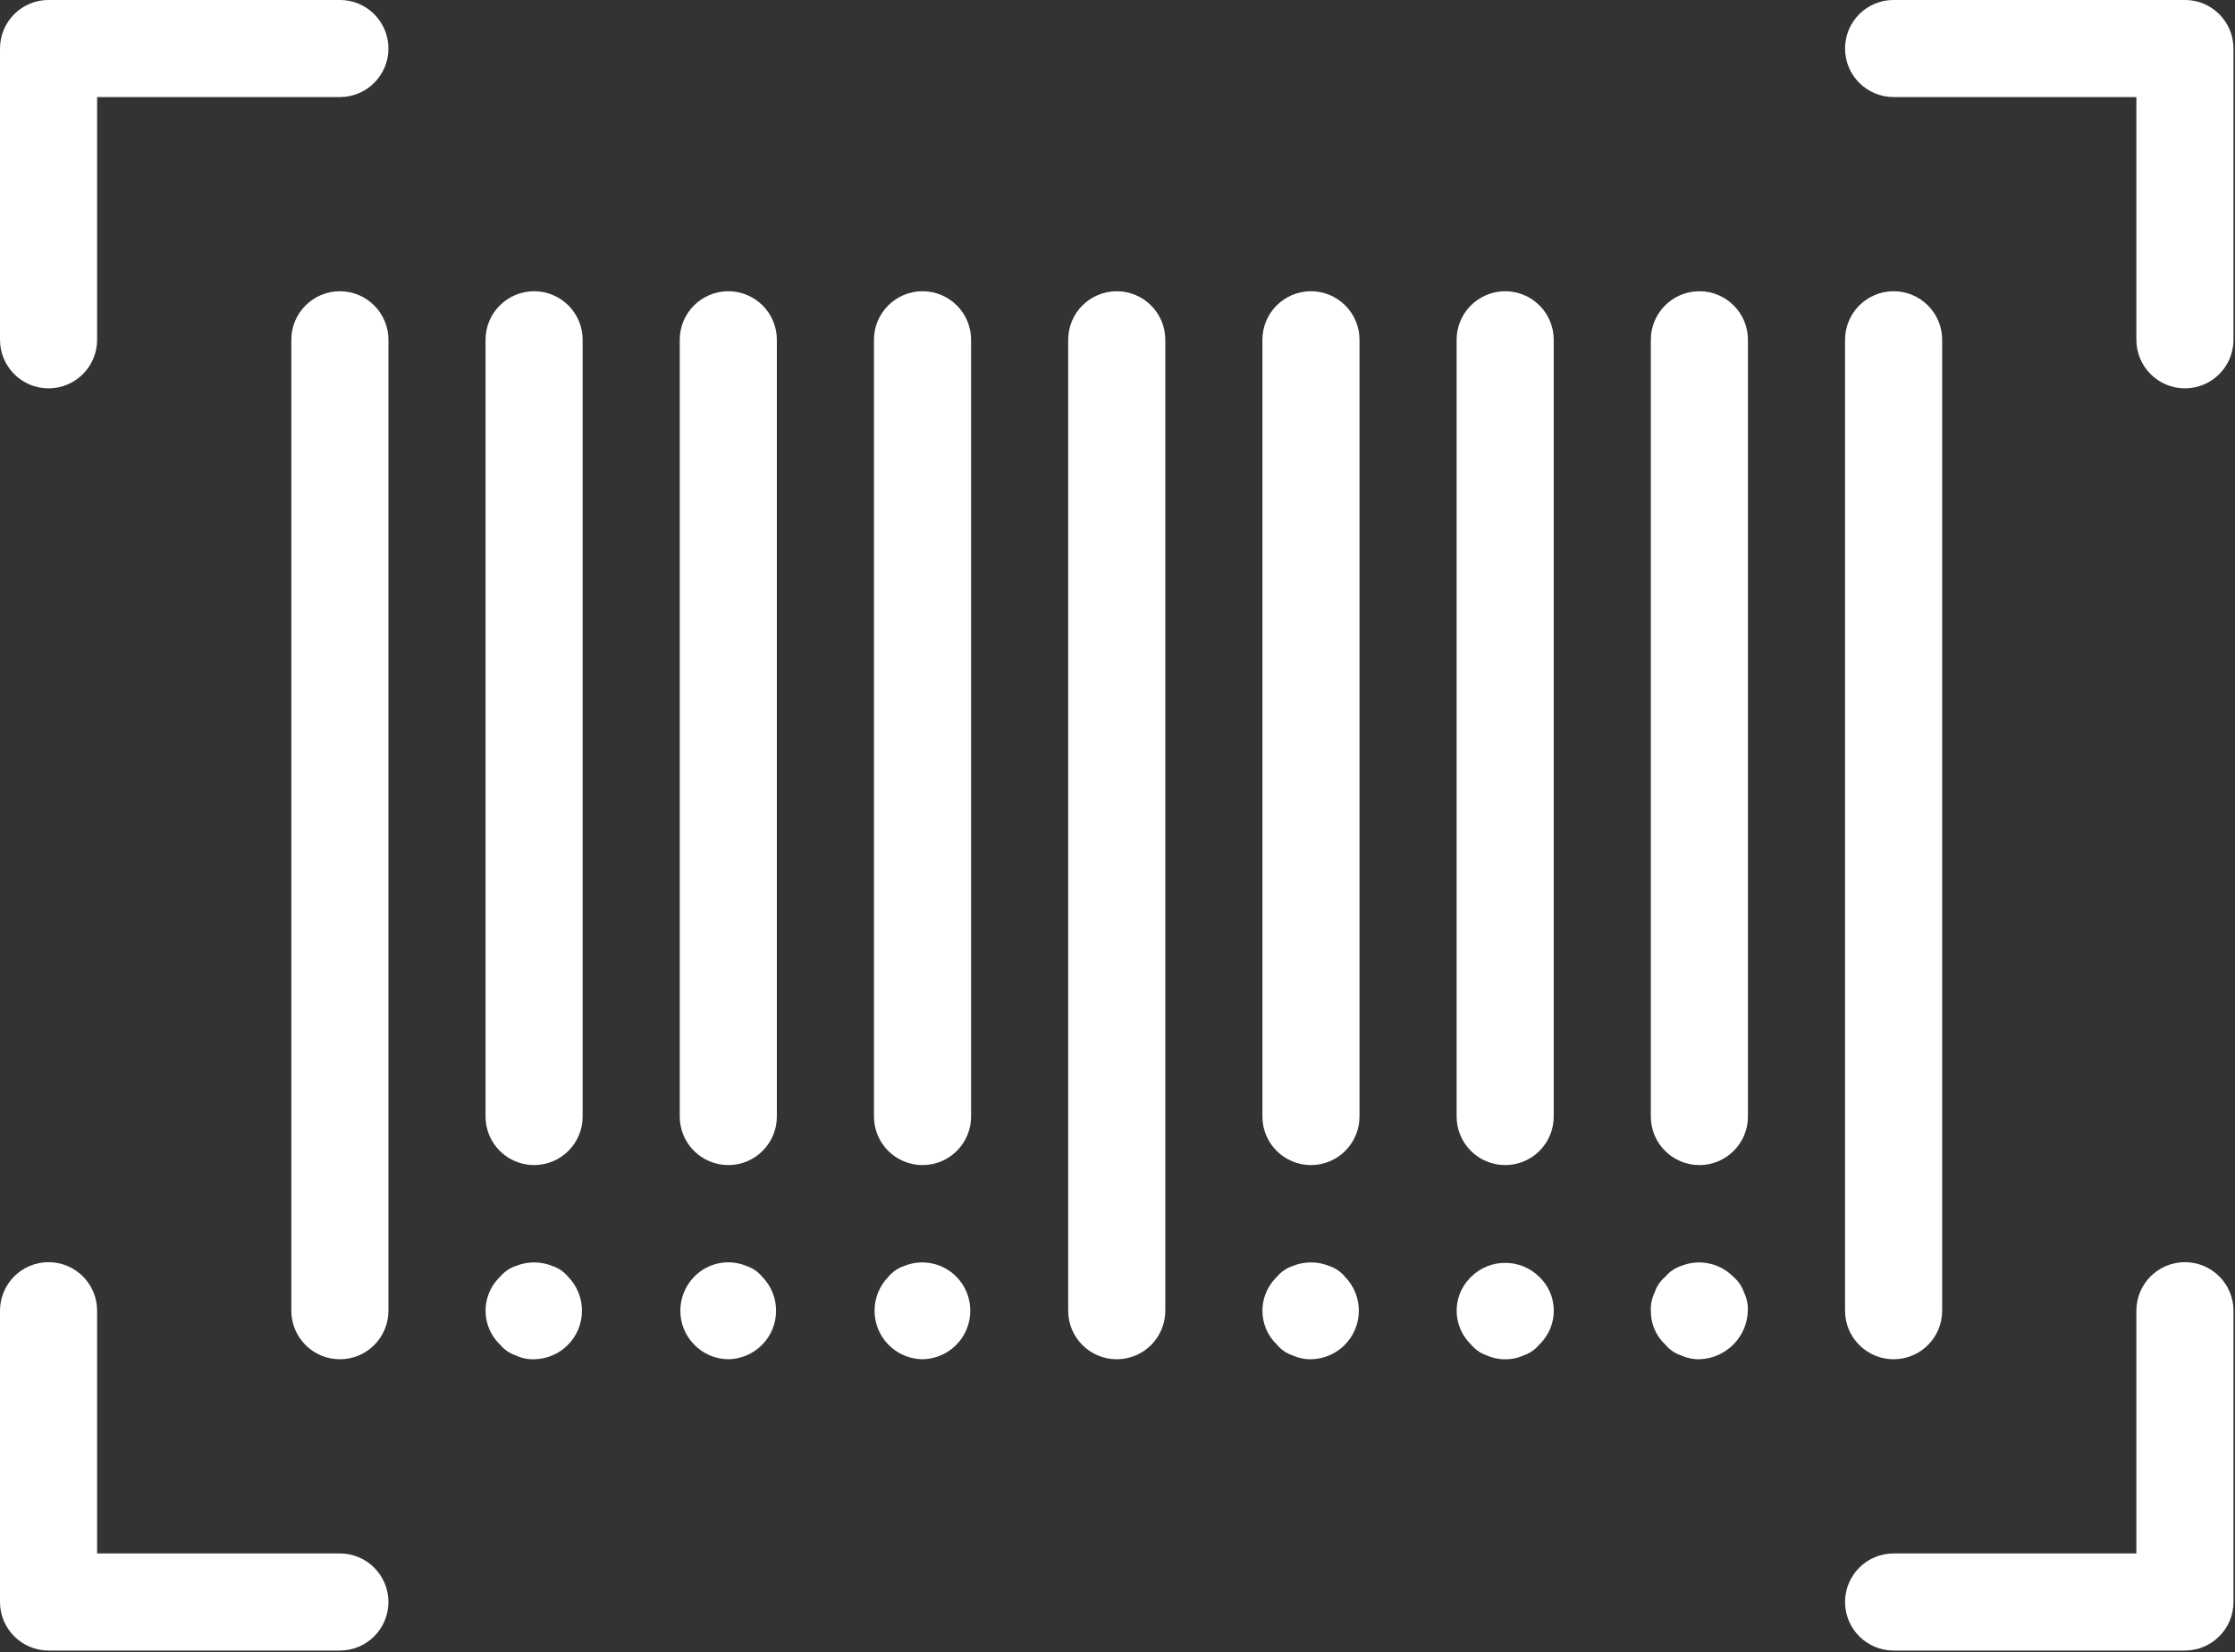
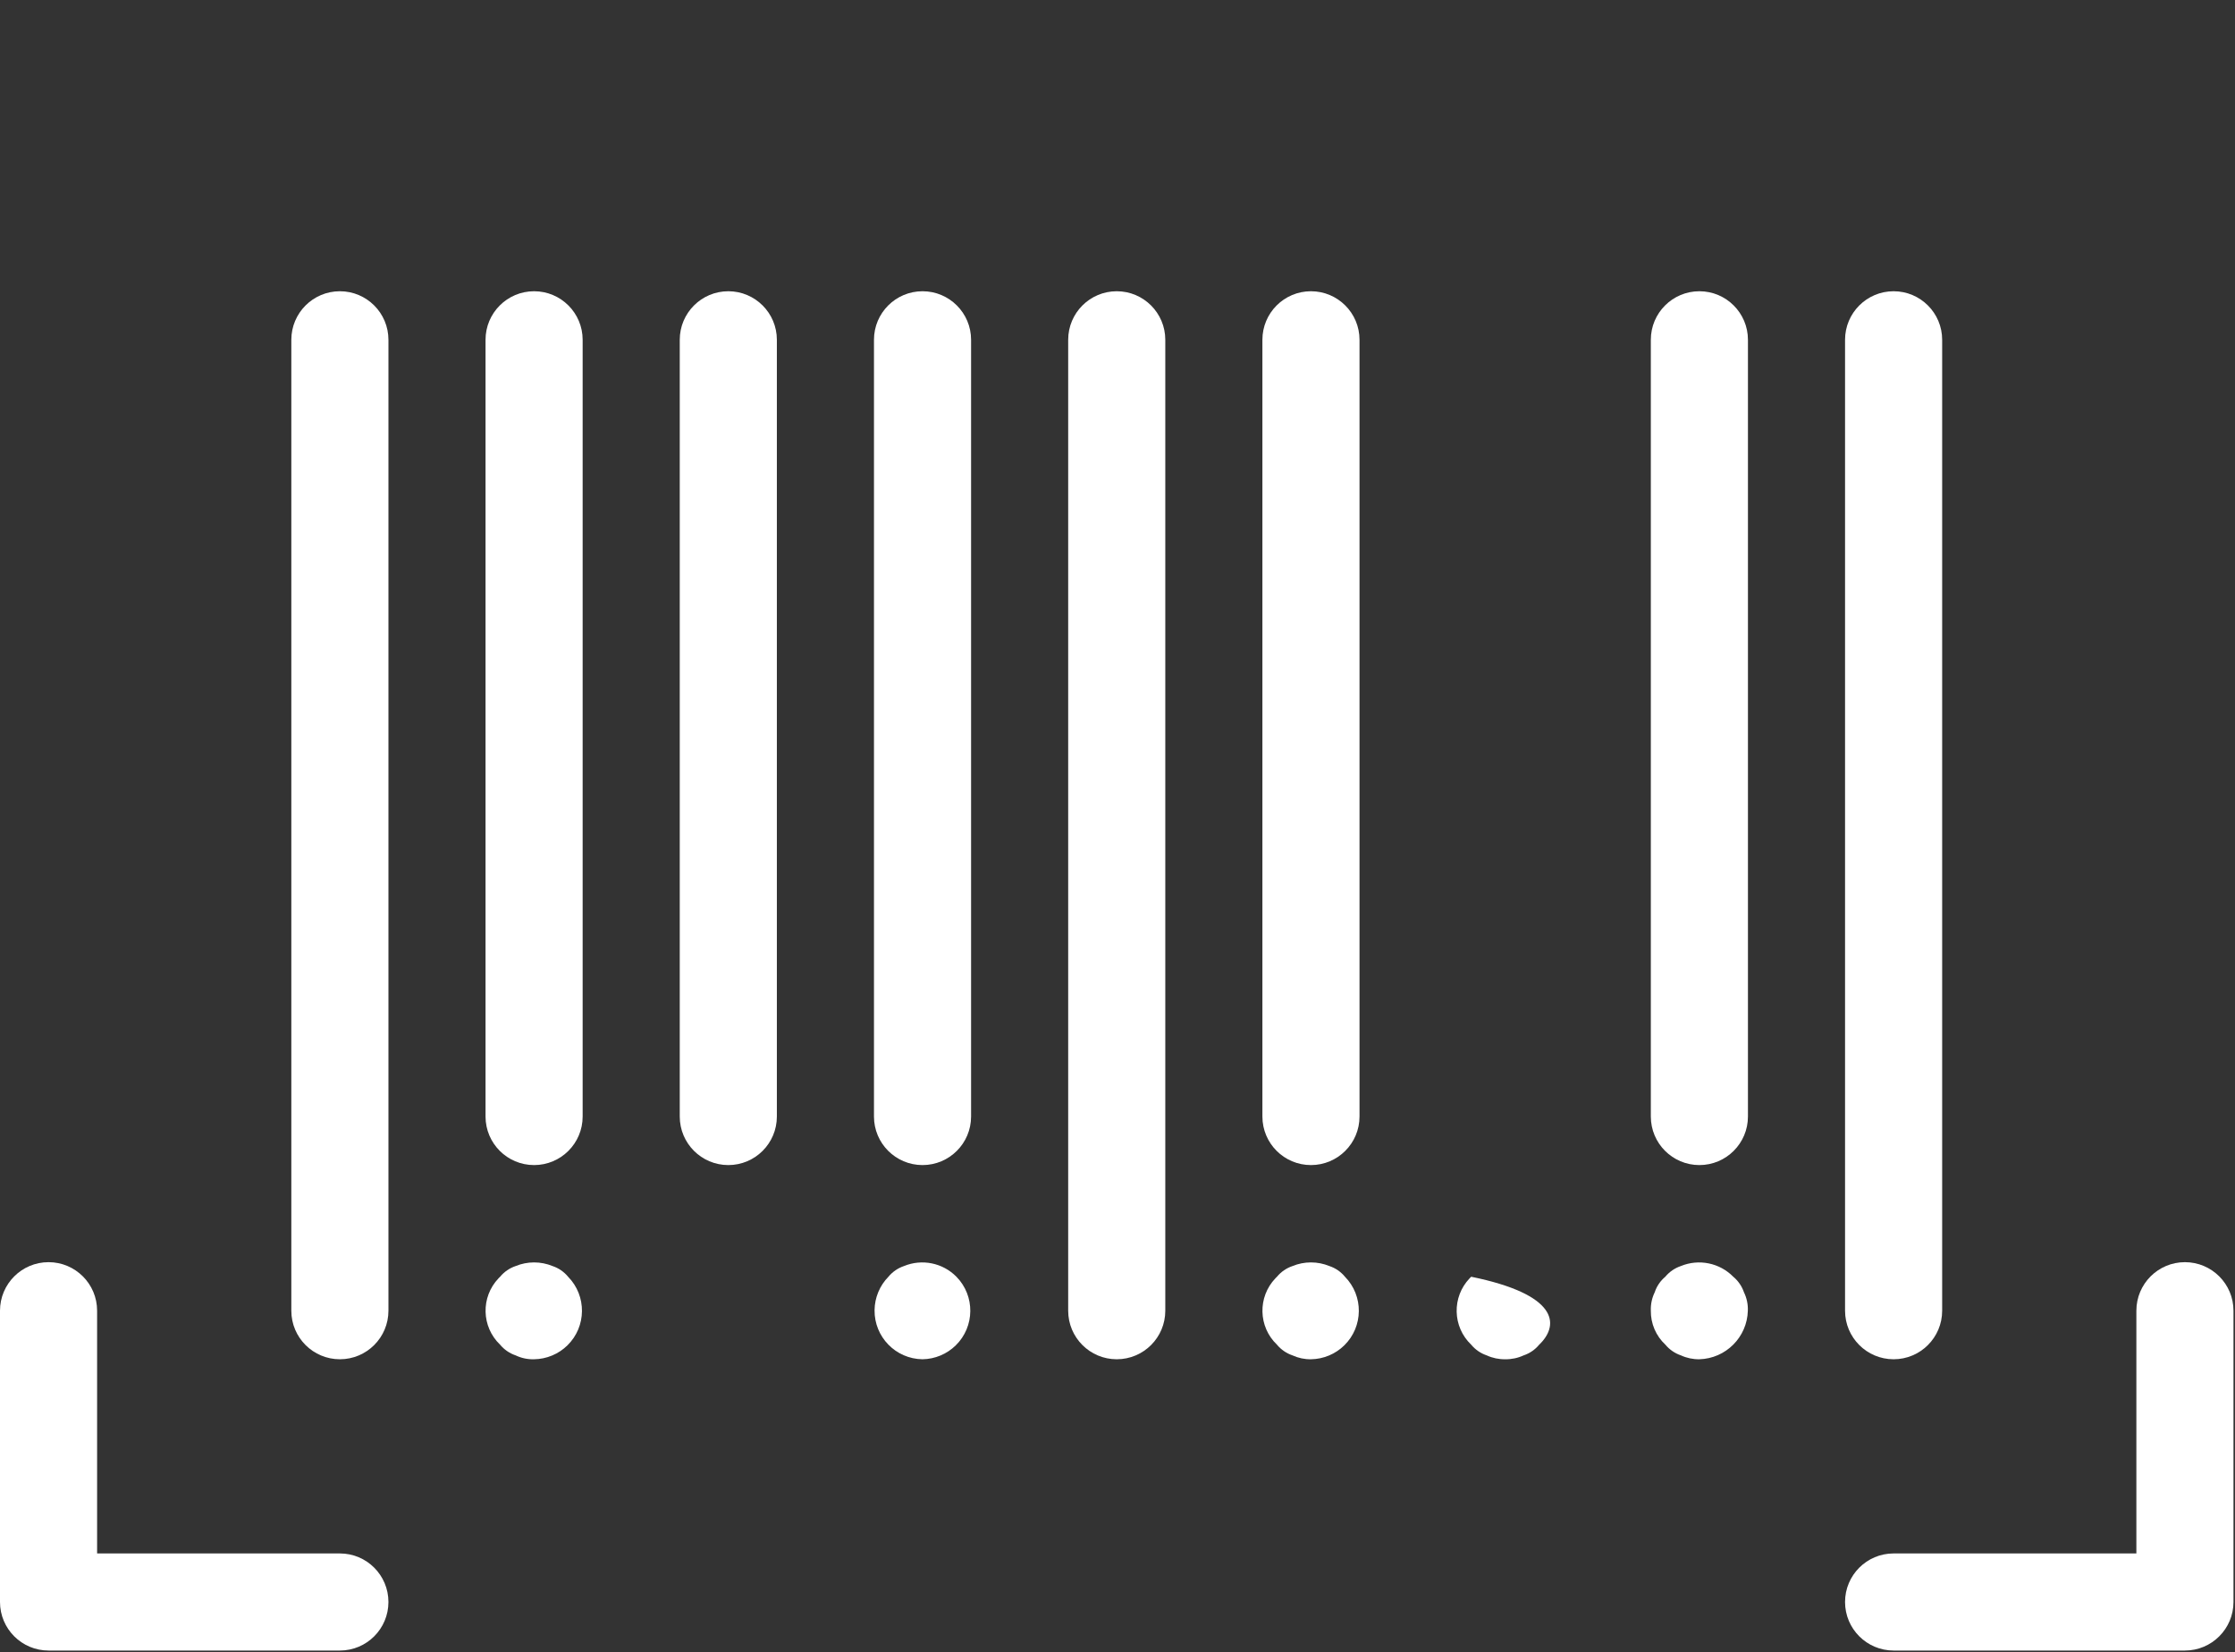
<svg xmlns="http://www.w3.org/2000/svg" width="100%" height="100%" viewBox="0 0 491 363" version="1.1" xml:space="preserve" style="fill-rule:evenodd;clip-rule:evenodd;stroke-linejoin:round;stroke-miterlimit:2;">
  <rect x="0" y="0" width="491" height="363" fill="#333333" stroke="none" />
  <g id="Artboard1" transform="matrix(1,0,0,0.938,0,-37.517)">
    <rect x="0" y="40" width="490.667" height="386.667" style="fill:none;" />
    <clipPath id="_clip1">
      <rect x="0" y="40" width="490.667" height="386.667" />
    </clipPath>
    <g clip-path="url(#_clip1)">
      <g transform="matrix(1,0,0,1.066,2.84217e-14,-28.235)">
        <path d="M74.667,362.667C68.776,362.667 64,357.891 64,352L64,138.667C64,132.776 68.776,128 74.667,128C80.558,128 85.334,132.776 85.334,138.667L85.334,352C85.333,357.891 80.558,362.667 74.667,362.667Z" style="fill:white;fill-rule:nonzero;" />
        <path d="M117.333,320C111.442,320 106.666,315.224 106.666,309.333L106.666,138.667C106.666,132.776 111.442,128 117.333,128C123.224,128 128,132.776 128,138.667L128,309.334C128,315.224 123.224,320 117.333,320Z" style="fill:white;fill-rule:nonzero;" />
        <path d="M160,320C154.109,320 149.333,315.224 149.333,309.333L149.333,138.667C149.333,132.776 154.109,128 160,128C165.891,128 170.667,132.776 170.667,138.667L170.667,309.334C170.667,315.224 165.891,320 160,320Z" style="fill:white;fill-rule:nonzero;" />
        <path d="M202.667,320C196.776,320 192,315.224 192,309.333L192,138.667C192,132.776 196.776,128 202.667,128C208.558,128 213.334,132.776 213.334,138.667L213.334,309.334C213.333,315.224 208.558,320 202.667,320Z" style="fill:white;fill-rule:nonzero;" />
        <path d="M245.333,362.667C239.442,362.667 234.666,357.891 234.666,352L234.666,138.667C234.666,132.776 239.442,128 245.333,128C251.224,128 256,132.776 256,138.667L256,352C256,357.891 251.224,362.667 245.333,362.667Z" style="fill:white;fill-rule:nonzero;" />
        <path d="M288,320C282.109,320 277.333,315.224 277.333,309.333L277.333,138.667C277.333,132.776 282.109,128 288,128C293.891,128 298.667,132.776 298.667,138.667L298.667,309.334C298.667,315.224 293.891,320 288,320Z" style="fill:white;fill-rule:nonzero;" />
-         <path d="M330.667,320C324.776,320 320,315.224 320,309.333L320,138.667C320,132.776 324.776,128 330.667,128C336.558,128 341.334,132.776 341.334,138.667L341.334,309.334C341.333,315.224 336.558,320 330.667,320Z" style="fill:white;fill-rule:nonzero;" />
        <path d="M373.333,320C367.442,320 362.666,315.224 362.666,309.333L362.666,138.667C362.666,132.776 367.442,128 373.333,128C379.224,128 384,132.776 384,138.667L384,309.334C384,315.224 379.224,320 373.333,320Z" style="fill:white;fill-rule:nonzero;" />
        <path d="M416,362.667C410.109,362.667 405.333,357.891 405.333,352L405.333,138.667C405.333,132.776 410.109,128 416,128C421.891,128 426.667,132.776 426.667,138.667L426.667,352C426.667,357.891 421.891,362.667 416,362.667Z" style="fill:white;fill-rule:nonzero;" />
        <path d="M117.333,362.667C115.933,362.71 114.543,362.418 113.28,361.814C111.947,361.362 110.766,360.55 109.867,359.467C105.743,355.528 105.593,348.992 109.532,344.869C109.641,344.755 109.753,344.643 109.867,344.534C110.765,343.451 111.947,342.638 113.28,342.187C115.877,341.12 118.79,341.12 121.387,342.187C122.723,342.633 123.906,343.446 124.8,344.534C128.924,348.74 128.858,355.494 124.651,359.618C122.694,361.536 120.074,362.628 117.333,362.667Z" style="fill:white;fill-rule:nonzero;" />
-         <path d="M160,362.667C154.109,362.596 149.392,357.763 149.463,351.872C149.496,349.124 150.588,346.495 152.512,344.533C155.501,341.45 160.075,340.518 164.032,342.186C165.368,342.632 166.551,343.445 167.445,344.533C171.569,348.739 171.503,355.493 167.297,359.617C165.345,361.531 162.733,362.623 160,362.667Z" style="fill:white;fill-rule:nonzero;" />
        <path d="M202.667,362.667C196.776,362.596 192.059,357.763 192.13,351.872C192.163,349.124 193.255,346.495 195.179,344.533C196.077,343.45 197.259,342.637 198.592,342.186C202.552,340.555 207.106,341.482 210.112,344.533C214.236,348.739 214.17,355.493 209.963,359.617C208.006,361.536 205.386,362.628 202.645,362.666L202.667,362.666L202.667,362.667Z" style="fill:white;fill-rule:nonzero;" />
        <path d="M288,362.667C286.602,362.689 285.217,362.398 283.947,361.814C282.614,361.362 281.433,360.55 280.534,359.467C276.41,355.528 276.26,348.992 280.199,344.869C280.308,344.755 280.42,344.643 280.534,344.534C281.432,343.451 282.614,342.638 283.947,342.187C286.544,341.12 289.457,341.12 292.054,342.187C293.39,342.633 294.573,343.446 295.467,344.534C299.591,348.74 299.525,355.494 295.318,359.618C293.361,361.536 290.74,362.628 288,362.667Z" style="fill:white;fill-rule:nonzero;" />
-         <path d="M330.667,362.667C329.269,362.689 327.884,362.398 326.614,361.814C325.281,361.362 324.1,360.55 323.201,359.467C319.077,355.528 318.927,348.992 322.866,344.869C322.975,344.755 323.087,344.643 323.201,344.534C327.349,340.468 333.987,340.468 338.134,344.534C342.258,348.439 342.435,354.947 338.531,359.07C338.402,359.206 338.27,359.338 338.134,359.467C337.239,360.554 336.056,361.367 334.721,361.814C333.451,362.4 332.065,362.692 330.667,362.667Z" style="fill:white;fill-rule:nonzero;" />
+         <path d="M330.667,362.667C329.269,362.689 327.884,362.398 326.614,361.814C325.281,361.362 324.1,360.55 323.201,359.467C319.077,355.528 318.927,348.992 322.866,344.869C322.975,344.755 323.087,344.643 323.201,344.534C342.258,348.439 342.435,354.947 338.531,359.07C338.402,359.206 338.27,359.338 338.134,359.467C337.239,360.554 336.056,361.367 334.721,361.814C333.451,362.4 332.065,362.692 330.667,362.667Z" style="fill:white;fill-rule:nonzero;" />
        <path d="M373.333,362.667C371.935,362.689 370.55,362.398 369.28,361.814C367.947,361.362 366.766,360.55 365.867,359.467C363.793,357.543 362.63,354.83 362.667,352C362.614,350.599 362.907,349.207 363.52,347.947C363.961,346.614 364.766,345.432 365.845,344.534C366.743,343.451 367.925,342.638 369.258,342.187C373.218,340.556 377.772,341.483 380.778,344.534C381.856,345.437 382.668,346.617 383.125,347.947C383.738,349.208 384.031,350.6 383.978,352C383.821,357.825 379.136,362.51 373.311,362.667L373.333,362.667Z" style="fill:white;fill-rule:nonzero;" />
-         <path d="M10.667,149.333C4.776,149.333 0,144.558 0,138.667L0,74.667C0,68.776 4.776,64 10.667,64L74.667,64C80.558,64 85.334,68.776 85.334,74.667C85.334,80.558 80.558,85.334 74.667,85.334L21.333,85.334L21.333,138.667C21.333,144.558 16.558,149.333 10.667,149.333Z" style="fill:white;fill-rule:nonzero;" />
        <path d="M74.667,426.667L10.667,426.667C4.776,426.667 0,421.891 0,416L0,352C0,346.109 4.776,341.333 10.667,341.333C16.558,341.333 21.333,346.109 21.333,352L21.333,405.333L74.666,405.333C80.557,405.333 85.333,410.109 85.333,416C85.333,421.891 80.558,426.667 74.667,426.667Z" style="fill:white;fill-rule:nonzero;" />
-         <path d="M480,149.333C474.109,149.333 469.333,144.557 469.333,138.666L469.333,85.333L416,85.333C410.109,85.333 405.333,80.557 405.333,74.666C405.333,68.775 410.109,64 416,64L480,64C485.891,64 490.667,68.776 490.667,74.667L490.667,138.667C490.667,144.558 485.891,149.333 480,149.333Z" style="fill:white;fill-rule:nonzero;" />
        <path d="M480,426.667L416,426.667C410.109,426.667 405.333,421.891 405.333,416C405.333,410.109 410.109,405.333 416,405.333L469.333,405.333L469.333,352C469.333,346.109 474.109,341.333 480,341.333C485.891,341.333 490.667,346.109 490.667,352L490.667,416C490.667,421.891 485.891,426.667 480,426.667Z" style="fill:white;fill-rule:nonzero;" />
      </g>
    </g>
  </g>
</svg>